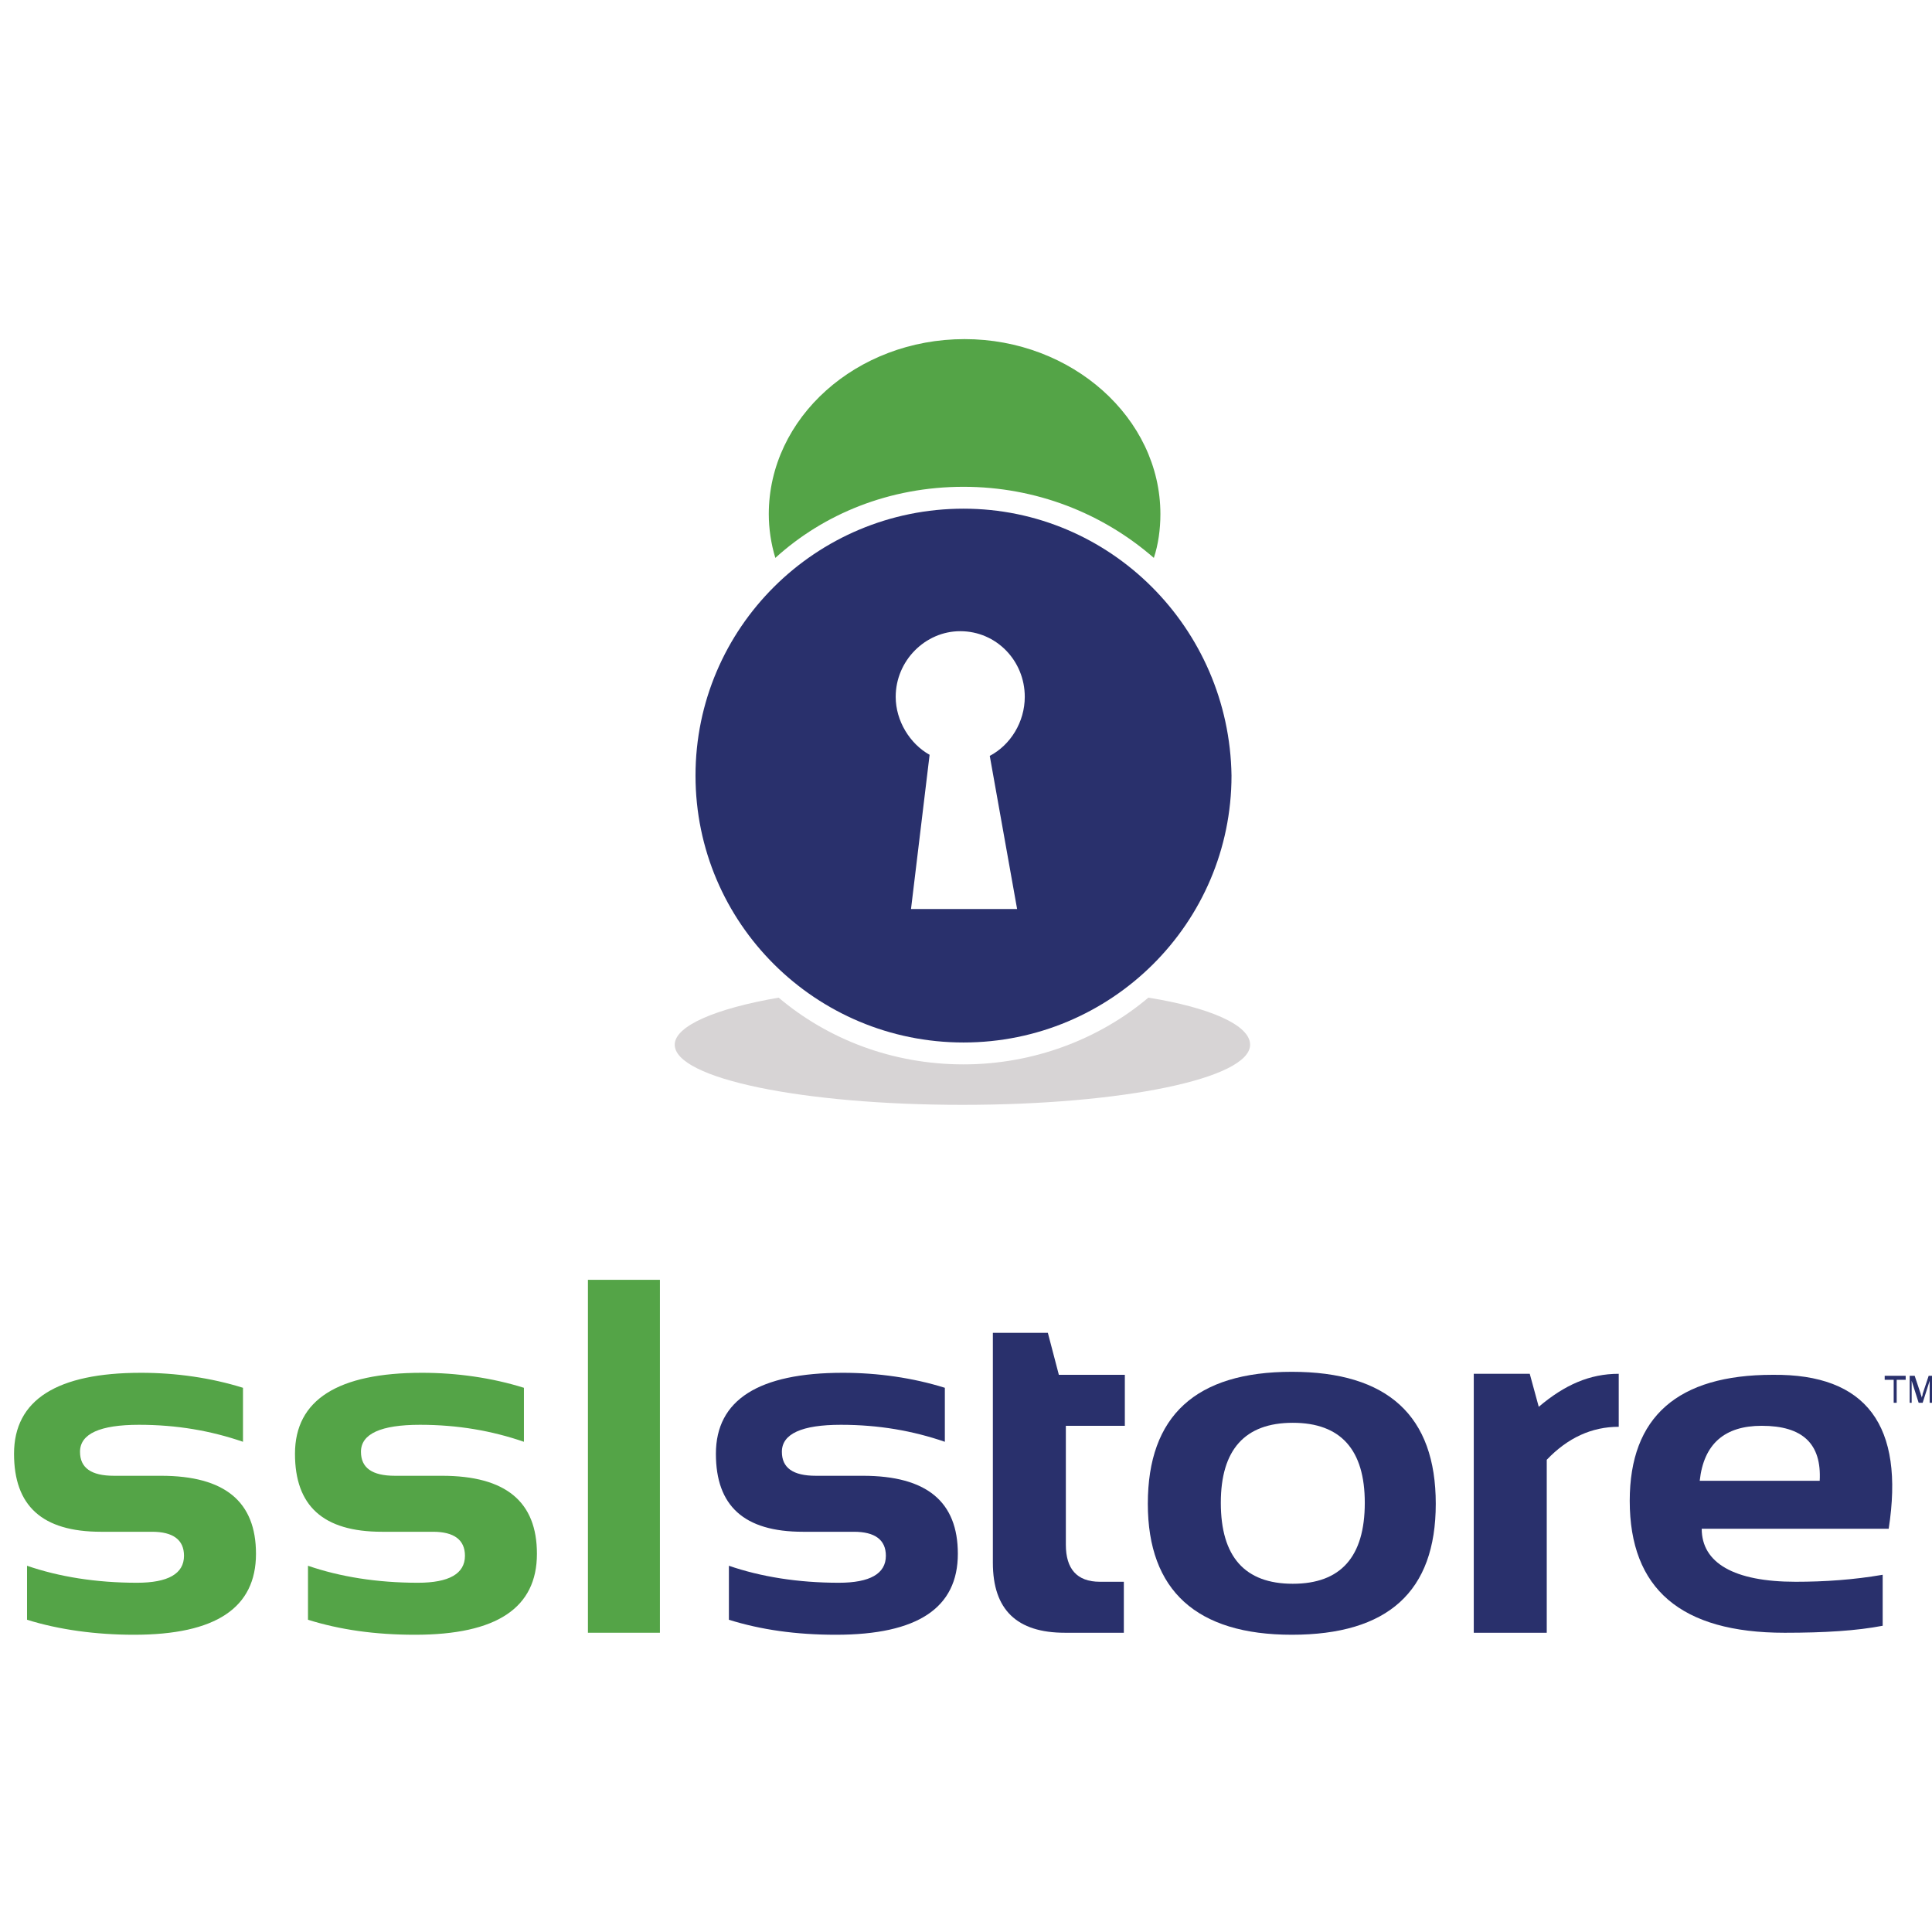
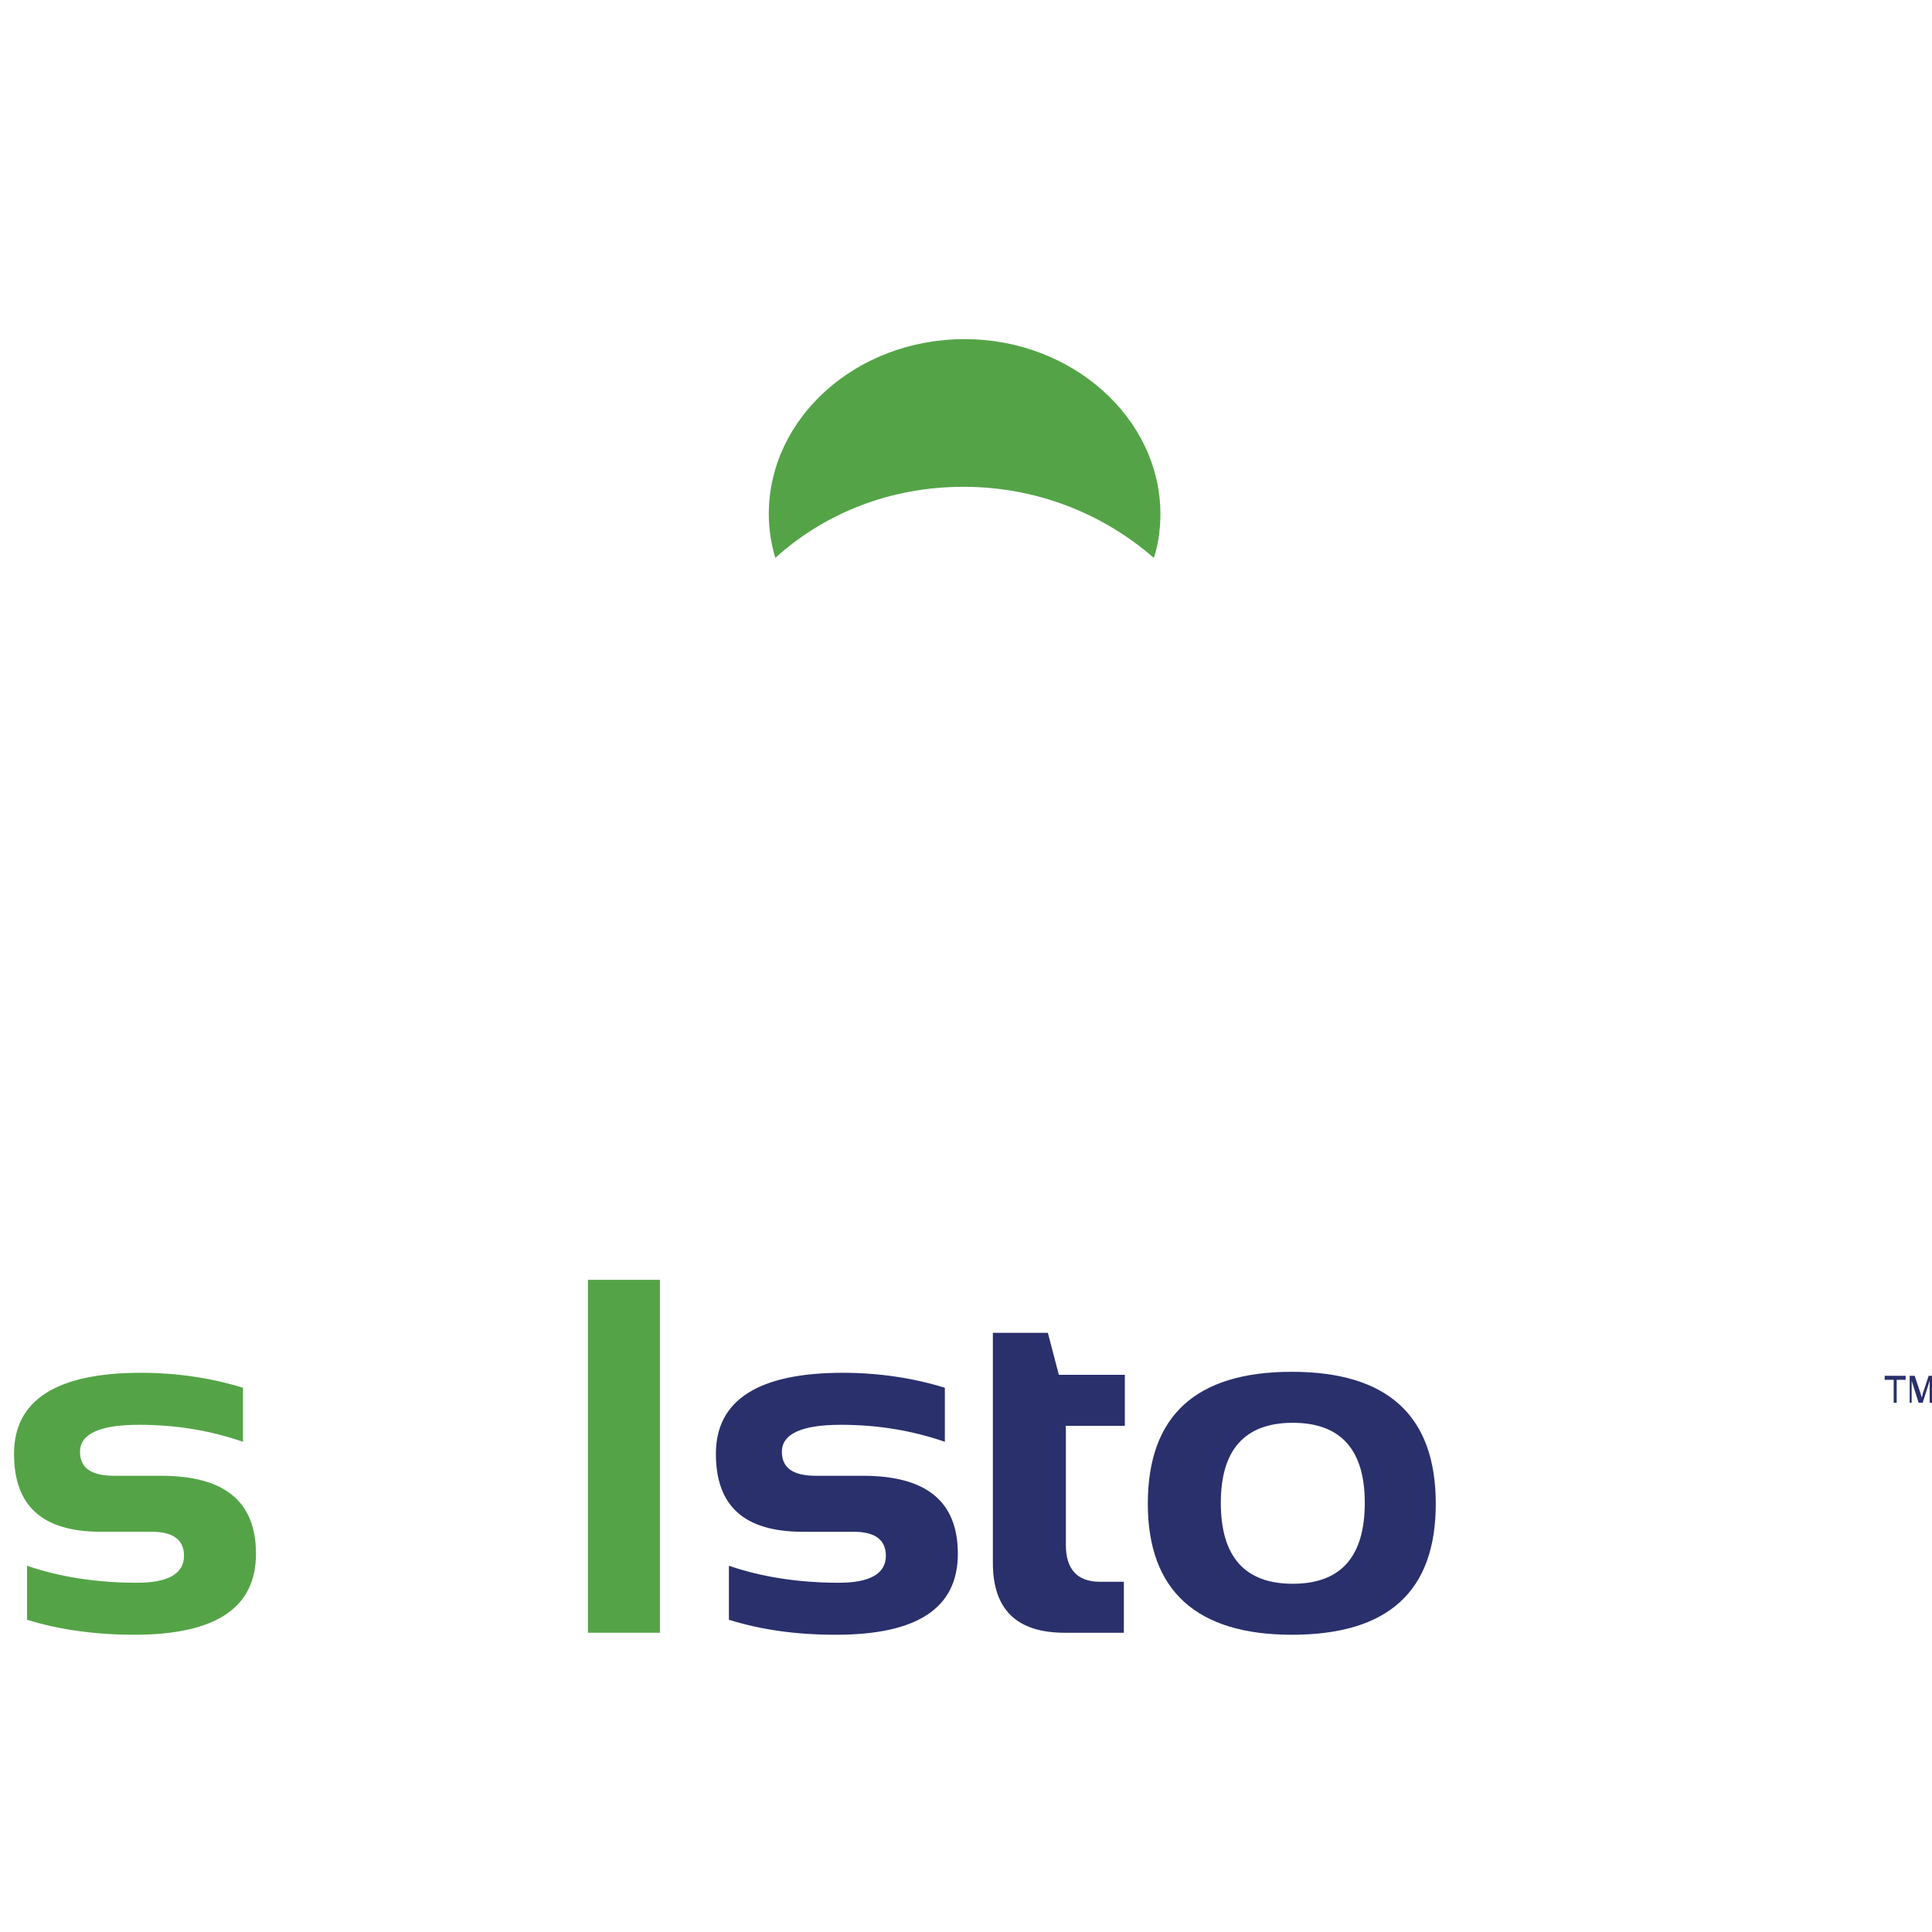
<svg xmlns="http://www.w3.org/2000/svg" xmlns:ns1="http://sodipodi.sourceforge.net/DTD/sodipodi-0.dtd" xmlns:ns2="http://www.inkscape.org/namespaces/inkscape" version="1.1" id="Layer_1" x="0px" y="0px" width="200" height="200" viewBox="0 0 200 200" xml:space="preserve" ns1:docname="sslstore-square.svg" ns2:version="0.92.4 (5da689c313, 2019-01-14)">
  <defs id="defs19" />
  <ns1:namedview pagecolor="#ffffff" bordercolor="#666666" borderopacity="1" objecttolerance="10" gridtolerance="10" guidetolerance="10" ns2:pageopacity="0" ns2:pageshadow="2" ns2:window-width="1920" ns2:window-height="1137" id="namedview17" showgrid="false" ns2:zoom="1.8313141" ns2:cx="168.27846" ns2:cy="31.391255" ns2:window-x="-8" ns2:window-y="-8" ns2:window-maximized="1" ns2:current-layer="Layer_1" />
  <style type="text/css" id="style2">
	.st0{fill:#54A447;}
	.st1{fill:#29306C;}
	.st2{fill:#D7D4D5;}
</style>
  <g id="g887" transform="translate(0,-6)">
    <g transform="matrix(0.914,0,0,0.914,0.125,11.899)" id="g871">
      <path id="S1" class="st0" d="m 2.926,176.999 v -6.115 c 3.624,1.246 7.813,1.925 12.456,1.925 3.51,0 5.322,-1.019 5.322,-3.057 0,-1.812 -1.246,-2.718 -3.624,-2.718 h -5.775 c -6.681,0 -9.852,-2.944 -9.852,-8.833 0,-6.115 4.869,-9.172 14.381,-9.172 3.963,0 7.927,0.566 11.55,1.699 v 6.115 c -3.624,-1.246 -7.474,-1.925 -11.777,-1.925 -4.416,0 -6.681,1.019 -6.681,3.057 0,1.812 1.246,2.718 3.85,2.718 h 5.322 c 7.247,0 10.758,2.944 10.758,8.833 0,6.115 -4.53,9.172 -13.815,9.172 -4.303,0 -8.493,-0.566 -12.117,-1.699 z" ns2:connector-curvature="0" style="fill:#54a447;stroke-width:1.132" />
-       <path id="S2" class="st0" d="m 34.746,176.999 v -6.115 c 3.624,1.246 7.813,1.925 12.456,1.925 3.51,0 5.322,-1.019 5.322,-3.057 0,-1.812 -1.246,-2.718 -3.624,-2.718 h -5.775 c -6.681,0 -9.852,-2.944 -9.852,-8.833 0,-6.115 4.869,-9.172 14.381,-9.172 3.963,0 7.927,0.566 11.55,1.699 v 6.115 c -3.624,-1.246 -7.474,-1.925 -11.777,-1.925 -4.416,0 -6.681,1.019 -6.681,3.057 0,1.812 1.246,2.718 3.85,2.718 h 5.322 c 7.247,0 10.758,2.944 10.758,8.833 0,6.115 -4.53,9.172 -13.815,9.172 -4.53,0 -8.493,-0.566 -12.117,-1.699 z" ns2:connector-curvature="0" style="fill:#54a447;stroke-width:1.132" />
      <path id="L" class="st0" d="m 74.606,138.498 v 39.973 h -8.153 v -39.973 z" ns2:connector-curvature="0" style="fill:#54a447;stroke-width:1.132" />
      <path id="S" class="st1" d="m 82.419,176.999 v -6.115 c 3.624,1.246 7.813,1.925 12.456,1.925 3.51,0 5.322,-1.019 5.322,-3.057 0,-1.812 -1.246,-2.718 -3.624,-2.718 h -5.775 c -6.681,0 -9.852,-2.944 -9.852,-8.833 0,-6.115 4.869,-9.172 14.381,-9.172 3.963,0 7.927,0.566 11.55,1.699 v 6.115 c -3.624,-1.246 -7.474,-1.925 -11.777,-1.925 -4.416,0 -6.681,1.019 -6.681,3.057 0,1.812 1.246,2.718 3.85,2.718 h 5.322 c 7.247,0 10.758,2.944 10.758,8.833 0,6.115 -4.53,9.172 -13.815,9.172 -4.53,0 -8.493,-0.566 -12.117,-1.699 z" ns2:connector-curvature="0" style="fill:#29306c;stroke-width:1.132" />
      <path id="T" class="st1" d="m 112.428,144.5 h 6.115 l 1.246,4.756 h 7.474 v 5.775 h -6.681 v 13.475 c 0,2.718 1.246,4.19 3.85,4.19 h 2.718 v 5.775 h -6.681 c -5.435,0 -8.153,-2.604 -8.153,-7.927 v -26.045 z" ns2:connector-curvature="0" style="fill:#29306c;stroke-width:1.132" />
      <path id="O" class="st1" d="m 129.866,163.864 c 0,-9.965 5.435,-14.947 16.306,-14.947 10.871,0 16.306,4.982 16.306,14.947 0,9.965 -5.435,14.834 -16.306,14.834 -10.758,0 -16.306,-4.982 -16.306,-14.834 z m 16.42,9.059 c 5.435,0 8.153,-3.057 8.153,-9.172 0,-6.002 -2.718,-9.059 -8.153,-9.059 -5.435,0 -8.153,3.057 -8.153,9.059 0,6.115 2.718,9.172 8.153,9.172 z" ns2:connector-curvature="0" style="fill:#29306c;stroke-width:1.132" />
-       <path id="R" class="st1" d="m 166.782,178.471 v -29.329 h 6.341 l 1.019,3.737 c 2.944,-2.491 5.775,-3.737 9.059,-3.737 v 6.002 c -3.057,0 -5.775,1.246 -8.153,3.737 v 19.59 z" ns2:connector-curvature="0" style="fill:#29306c;stroke-width:1.132" />
-       <path id="E" class="st1" d="m 213.776,166.695 h -21.176 c 0,3.85 3.624,6.002 10.644,6.002 3.284,0 6.568,-0.226 9.852,-0.793 v 5.775 c -2.944,0.566 -6.568,0.793 -11.097,0.793 -11.777,0 -17.552,-4.982 -17.552,-14.947 0,-9.512 5.435,-14.268 16.193,-14.268 10.644,-0.113 14.947,5.775 13.136,17.439 z m -21.402,-5.435 h 13.589 c 0.226,-4.19 -1.925,-6.228 -6.568,-6.228 -4.19,0 -6.568,2.038 -7.021,6.228 z" ns2:connector-curvature="0" style="fill:#29306c;stroke-width:1.132" />
      <path id="TM" class="st1" d="m 214.342,152.427 v -2.604 h -1.019 v -0.453 h 2.378 v 0.453 h -1.019 v 2.604 z m 1.812,0 v -3.057 h 0.566 l 0.679,2.038 c 0,0.113 0.113,0.226 0.113,0.453 0,-0.113 0.113,-0.226 0.113,-0.453 l 0.679,-2.038 h 0.566 v 3.057 h -0.453 v -2.491 l -0.793,2.491 h -0.453 l -0.793,-2.491 v 2.491 z" ns2:connector-curvature="0" style="fill:#29306c;stroke-width:1.132" />
    </g>
    <g transform="translate(-149.251,0.273)" id="g860">
      <path id="Top-Blue" class="st0" d="m 248.993,56.12 c 7.474,0 14.381,2.718 19.703,7.36 0.453,-1.359 0.679,-2.944 0.679,-4.53 0,-9.965 -9.172,-18.118 -20.27,-18.118 -11.211,0 -20.27,8.153 -20.27,18.118 0,1.472 0.226,3.057 0.679,4.53 4.982,-4.53 11.777,-7.36 19.477,-7.36 z" ns2:connector-curvature="0" style="fill:#54a447;stroke-width:1.132" />
-       <path id="Body-Blue" class="st1" d="m 248.993,58.385 c -15.287,0 -27.743,12.343 -27.743,27.63 0,15.287 12.456,27.63 27.743,27.63 15.287,0 27.743,-12.343 27.743,-27.63 -0.226,-15.287 -12.569,-27.63 -27.743,-27.63 z m 5.549,41.445 h -10.984 l 1.925,-15.967 c -2.038,-1.132 -3.51,-3.51 -3.51,-6.002 0,-3.737 3.057,-6.794 6.681,-6.794 3.737,0 6.681,3.057 6.681,6.794 0,2.604 -1.472,4.982 -3.624,6.115 z" ns2:connector-curvature="0" style="fill:#29306c;stroke-width:1.132" />
-       <path id="Shadow" class="st2" d="m 268.13,109.003 c -5.096,4.303 -11.89,6.908 -19.137,6.908 -7.361,0 -14.042,-2.604 -19.137,-6.908 -6.568,1.132 -10.758,2.944 -10.758,4.869 0,3.51 13.249,6.228 29.782,6.228 16.533,0 29.782,-2.718 29.782,-6.228 0,-2.038 -4.19,-3.85 -10.531,-4.869 z" ns2:connector-curvature="0" style="fill:#d7d4d5;stroke-width:1.132" />
    </g>
  </g>
</svg>